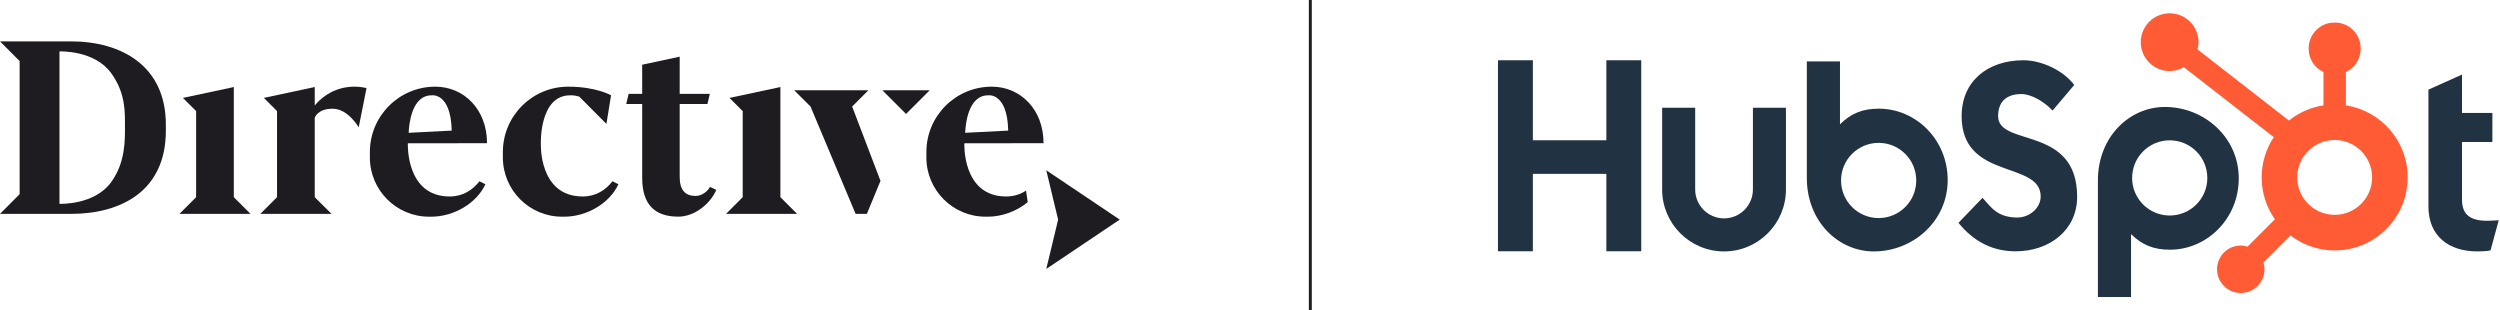
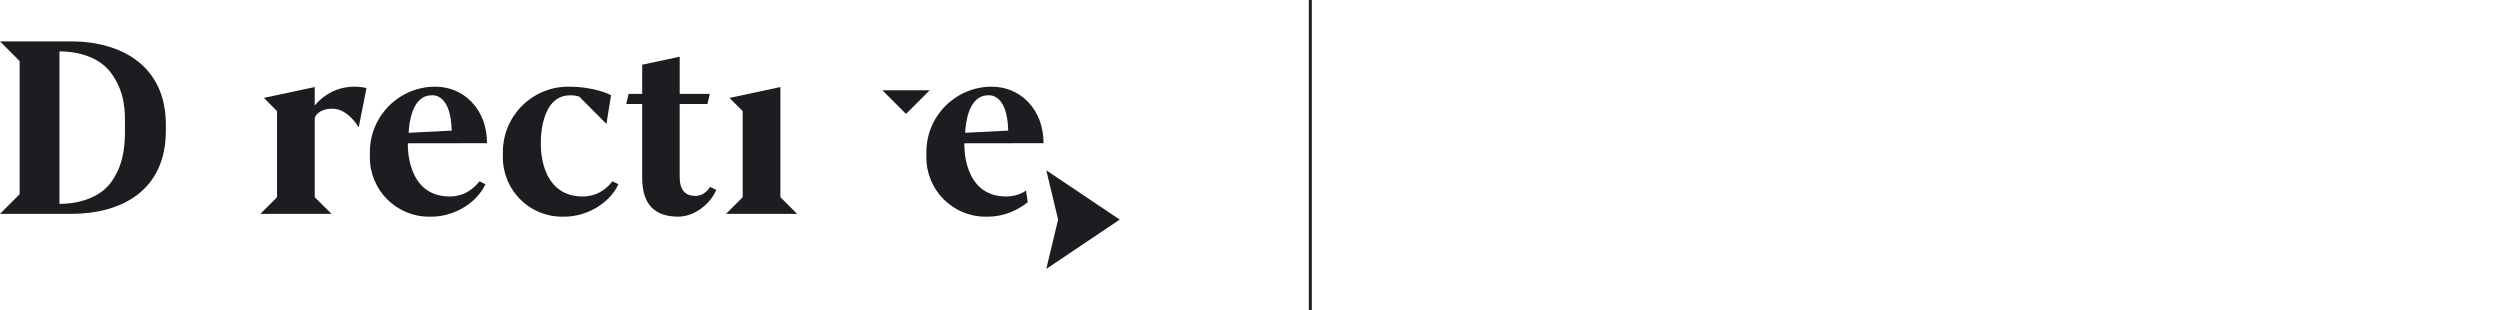
<svg xmlns="http://www.w3.org/2000/svg" width="846" height="105" viewBox="0 0 846 105" fill="none">
  <path d="M353.133 48.454C353.133 36.992 345.29 29.33 335.615 29.33C323.391 29.33 313.484 39.237 313.484 51.461V53.292C313.484 64.358 322.454 73.328 333.52 73.328H334.254C339.148 73.328 344.089 71.458 347.79 68.403L347.201 64.505C345.341 65.735 343.125 66.486 340.478 66.486C325.512 66.486 326.336 48.493 326.336 48.493L353.133 48.454ZM334.37 32.258C334.37 32.258 340.881 31.163 341.178 44.196L326.612 44.939C326.744 41.897 327.689 32.258 334.37 32.258Z" fill="#1E1C20" />
  <path d="M378.918 74.316L354.062 57.63L358.071 74.316L354.062 91L378.918 74.316Z" fill="#1E1C20" />
  <path d="M106.508 35.691V29.454L89.287 33.129L93.752 37.597V66.724L88.102 72.372H112.174L106.508 66.724V39.872C106.508 39.872 107.373 36.791 112.582 36.791C117.792 36.791 121.387 43.101 121.387 43.101L124.029 29.821C124.029 29.821 113.977 26.812 106.508 35.691Z" fill="#1E1C20" />
  <path d="M197.166 66.486C182.199 66.486 183.023 48.493 183.023 48.493C183.023 48.493 182.499 32.261 192.917 32.261C193.909 32.225 194.945 32.367 196.022 32.692L205.216 41.933L206.783 32.238C206.783 32.238 201.737 29.33 192.303 29.33C180.079 29.33 170.172 39.237 170.172 51.461V53.292C170.172 64.358 179.141 73.328 190.208 73.328H190.941C198.55 73.328 206.28 68.829 209.27 62.346L207.259 61.344C204.901 64.345 201.646 66.486 197.166 66.486Z" fill="#1E1C20" />
  <path d="M240.086 63.53C239.466 64.56 237.769 66.306 235.334 66.306C232.023 66.306 230.006 64.459 230.006 59.88V35.19H239.396L239.889 33.096L240.202 31.773H230.008V19.18L217.314 21.895V31.773H212.725L211.922 35.188H217.314V60.131C217.314 69.493 221.811 73.313 229.561 73.313C235.308 73.313 240.527 68.605 242.273 64.501L242.387 64.235L240.259 63.245L240.088 63.532L240.086 63.53Z" fill="#1E1C20" />
  <path d="M24.006 14H0L6.645 20.668V65.704L0 72.375H24.006C40.932 72.375 56.121 64.671 56.121 44.263V42.112C56.118 22.254 41.041 14 24.006 14ZM37.632 61.621C31.945 69.496 20.134 68.977 20.134 68.977H20.129V17.399H20.134C20.134 17.399 31.947 16.88 37.632 24.754C42.526 31.534 42.286 37.959 42.286 42.608C42.286 47.257 42.528 54.844 37.632 61.624V61.621Z" fill="#1E1C20" />
  <path d="M164.813 48.454C164.813 36.99 156.969 29.33 147.295 29.33C135.074 29.33 125.164 39.237 125.164 51.461V53.292C125.164 64.358 134.134 73.328 145.2 73.328H145.934C153.542 73.328 161.272 68.829 164.263 62.346L162.251 61.344C159.893 64.345 156.639 66.486 152.158 66.486C137.191 66.486 138.015 48.493 138.015 48.493L164.813 48.457V48.454ZM146.05 32.258C146.05 32.258 152.563 31.163 152.858 44.196L138.289 44.939C138.421 41.897 139.366 32.258 146.047 32.258H146.05Z" fill="#1E1C20" />
-   <path d="M288.365 36.053L293.856 30.552H268.766L274.28 36.053L289.54 72.37H293.355L297.957 61.206L288.389 36.11L288.365 36.053Z" fill="#1E1C20" />
  <path d="M298.594 30.552L306.6 38.558L314.609 30.552H298.594Z" fill="#1E1C20" />
-   <path d="M79.123 29.455L61.897 33.132L66.365 37.6V66.727L60.727 72.376H66.365H79.123H84.773L79.123 66.727V29.455Z" fill="#1E1C20" />
  <path d="M264.084 29.455L246.857 33.132L251.325 37.6V66.727L245.688 72.376H251.325H264.084H269.734L264.084 66.727V29.455Z" fill="#1E1C20" />
  <line x1="443.414" y1="2.18557e-08" x2="443.414" y2="105" stroke="#1E1C20" />
  <g clip-path="url(#clip0_12974_9534)">
    <path d="M543.591 58.832H518.723V85.029H506.914V20.391H518.723V47.471H543.591V20.391H555.398V85.029H543.591V58.832Z" fill="#213343" />
    <path d="M593.185 64.136C593.185 69.52 588.799 73.9 583.417 73.9C578.033 73.9 573.651 69.52 573.651 64.136V36.451H562.469V64.136C562.469 75.687 571.866 85.082 583.417 85.082C594.966 85.082 604.363 75.687 604.363 64.136V36.451H593.185V64.136Z" fill="#213343" />
    <path d="M676.162 39.302C676.162 33.626 679.919 31.826 684.032 31.826C687.344 31.826 691.727 34.346 694.586 37.409L701.92 28.765C698.255 23.814 690.832 20.391 684.749 20.391C672.582 20.391 663.815 27.505 663.815 39.302C663.815 61.182 690.563 54.247 690.563 66.496C690.563 70.273 686.897 73.608 682.694 73.608C676.072 73.608 673.924 70.367 670.884 66.944L662.742 75.407C667.933 81.801 674.372 85.044 682.066 85.044C693.605 85.044 702.909 77.84 702.909 66.583C702.909 42.272 676.162 49.836 676.162 39.302Z" fill="#213343" />
    <path d="M841.634 74.703C835.017 74.703 833.139 71.842 833.139 67.457V48.047H843.424V38.208H833.139V25.235L821.781 30.333V69.873C821.781 79.982 828.756 85.082 838.324 85.082C839.755 85.082 841.725 84.989 842.8 84.724L845.573 74.527C844.321 74.614 842.891 74.703 841.634 74.703Z" fill="#213343" />
    <path d="M635.805 36.775C630.258 36.775 626.387 38.385 622.648 42.055V20.777H611.43V60.212C611.43 74.973 622.101 85.082 634.092 85.082C647.421 85.082 659.1 74.793 659.1 60.93C659.1 47.242 648.331 36.775 635.805 36.775ZM635.735 73.792C628.708 73.792 623.012 68.095 623.012 61.068C623.012 54.041 628.708 48.345 635.735 48.345C642.762 48.345 648.459 54.041 648.459 61.068C648.459 68.095 642.762 73.792 635.735 73.792Z" fill="#213343" />
-     <path d="M757.6 60.347C757.6 46.484 745.921 36.195 732.592 36.195C720.601 36.195 709.93 46.304 709.93 61.065V100.5H721.148V79.222C724.887 82.891 728.758 84.501 734.305 84.501C746.831 84.501 757.6 74.035 757.6 60.347ZM746.959 60.209C746.959 67.236 741.262 72.932 734.235 72.932C727.208 72.932 721.512 67.236 721.512 60.209C721.512 53.182 727.208 47.485 734.235 47.485C741.262 47.485 746.959 53.182 746.959 60.209Z" fill="#213343" />
    <path d="M793.845 35.651V24.383C796.786 22.994 798.847 20.018 798.847 16.565V16.304C798.847 11.539 794.947 7.639 790.182 7.639H789.922C785.156 7.639 781.257 11.539 781.257 16.304V16.565C781.257 20.018 783.318 22.994 786.259 24.383V35.652C781.88 36.328 777.878 38.135 774.577 40.793L743.638 16.725C743.841 15.941 743.984 15.134 743.985 14.286C743.992 8.888 739.622 4.507 734.224 4.5C728.826 4.493 724.444 8.864 724.438 14.261C724.431 19.659 728.801 24.041 734.199 24.048C735.958 24.05 737.587 23.55 739.014 22.738L769.448 46.414C766.86 50.321 765.344 55.001 765.344 60.039C765.344 65.313 767.01 70.192 769.826 74.204L760.571 83.46C759.839 83.241 759.079 83.087 758.276 83.087C753.84 83.087 750.244 86.683 750.244 91.119C750.244 95.555 753.84 99.15 758.276 99.15C762.712 99.15 766.307 95.555 766.307 91.119C766.307 90.316 766.154 89.556 765.934 88.824L775.09 79.669C779.245 82.841 784.42 84.747 790.053 84.747C803.698 84.747 814.76 73.685 814.76 60.039C814.76 47.686 805.685 37.48 793.845 35.651ZM790.053 72.706C783.056 72.706 777.384 67.035 777.384 60.039C777.384 53.043 783.056 47.371 790.053 47.371C797.048 47.371 802.72 53.043 802.72 60.039C802.72 67.035 797.048 72.706 790.053 72.706Z" fill="#FF5C35" />
  </g>
  <defs>
    <clipPath id="clip0_12974_9534">
-       <rect width="338.66" height="96" fill="white" transform="translate(506.914 4.5)" />
-     </clipPath>
+       </clipPath>
  </defs>
</svg>